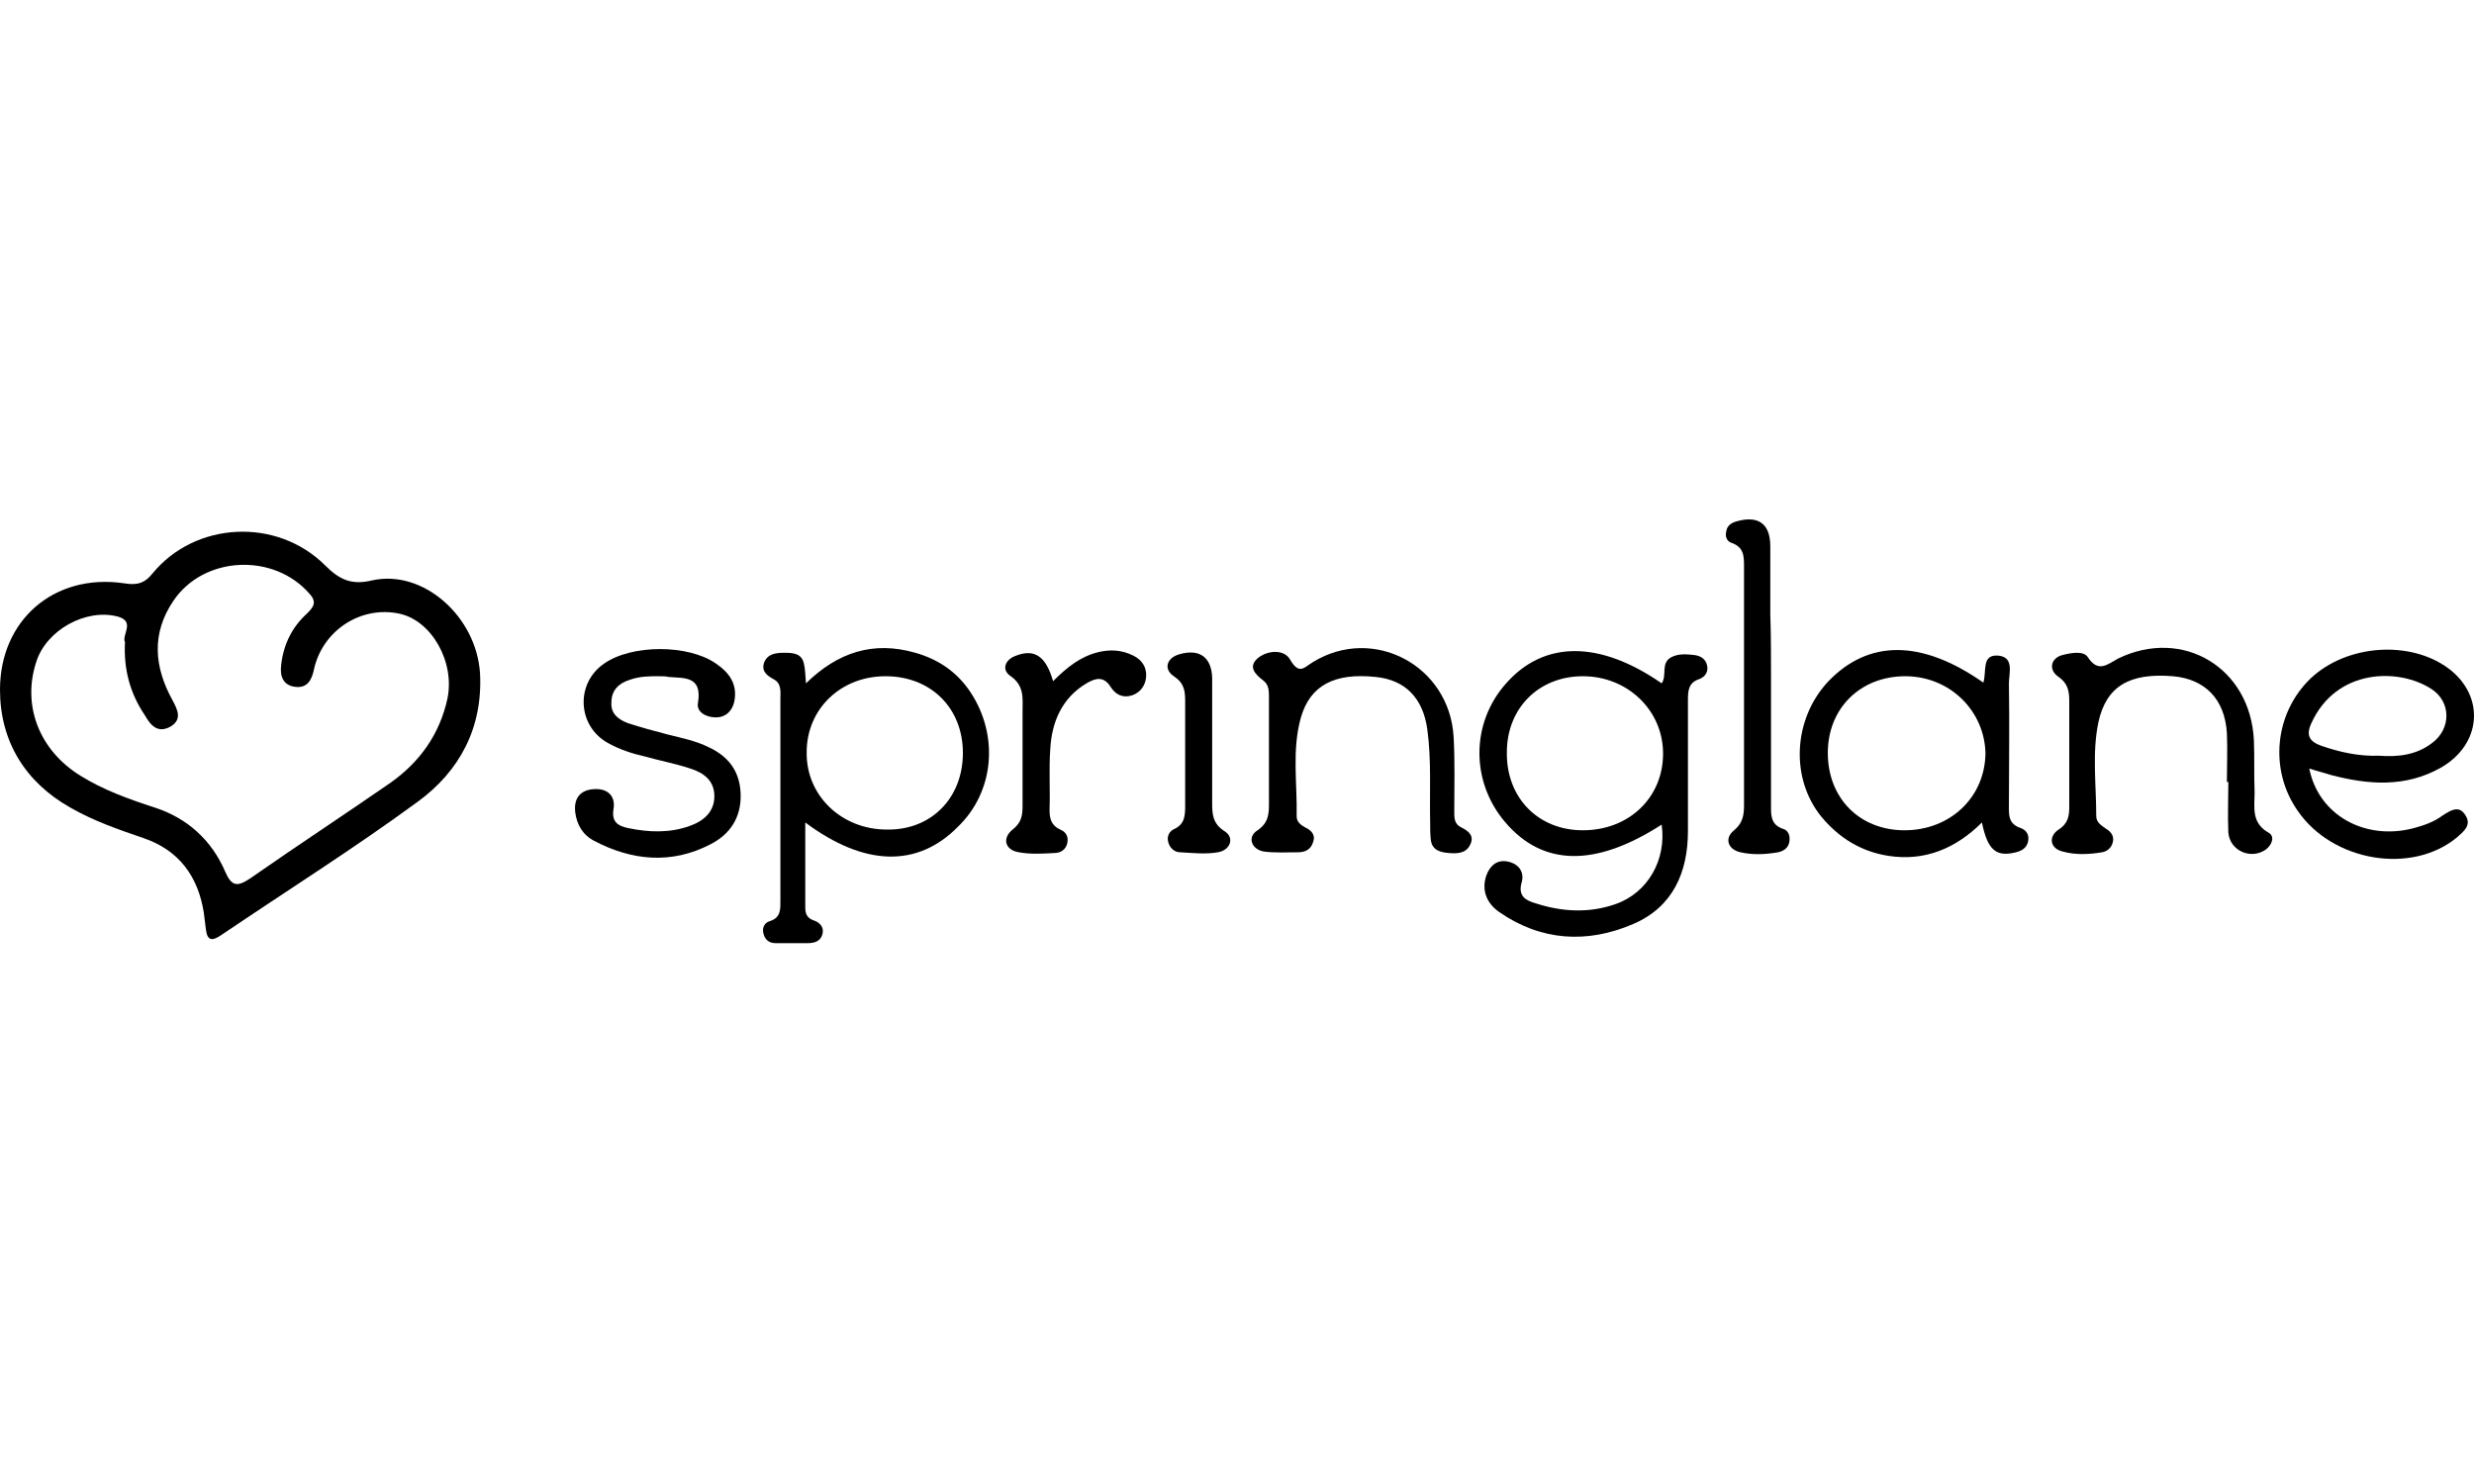
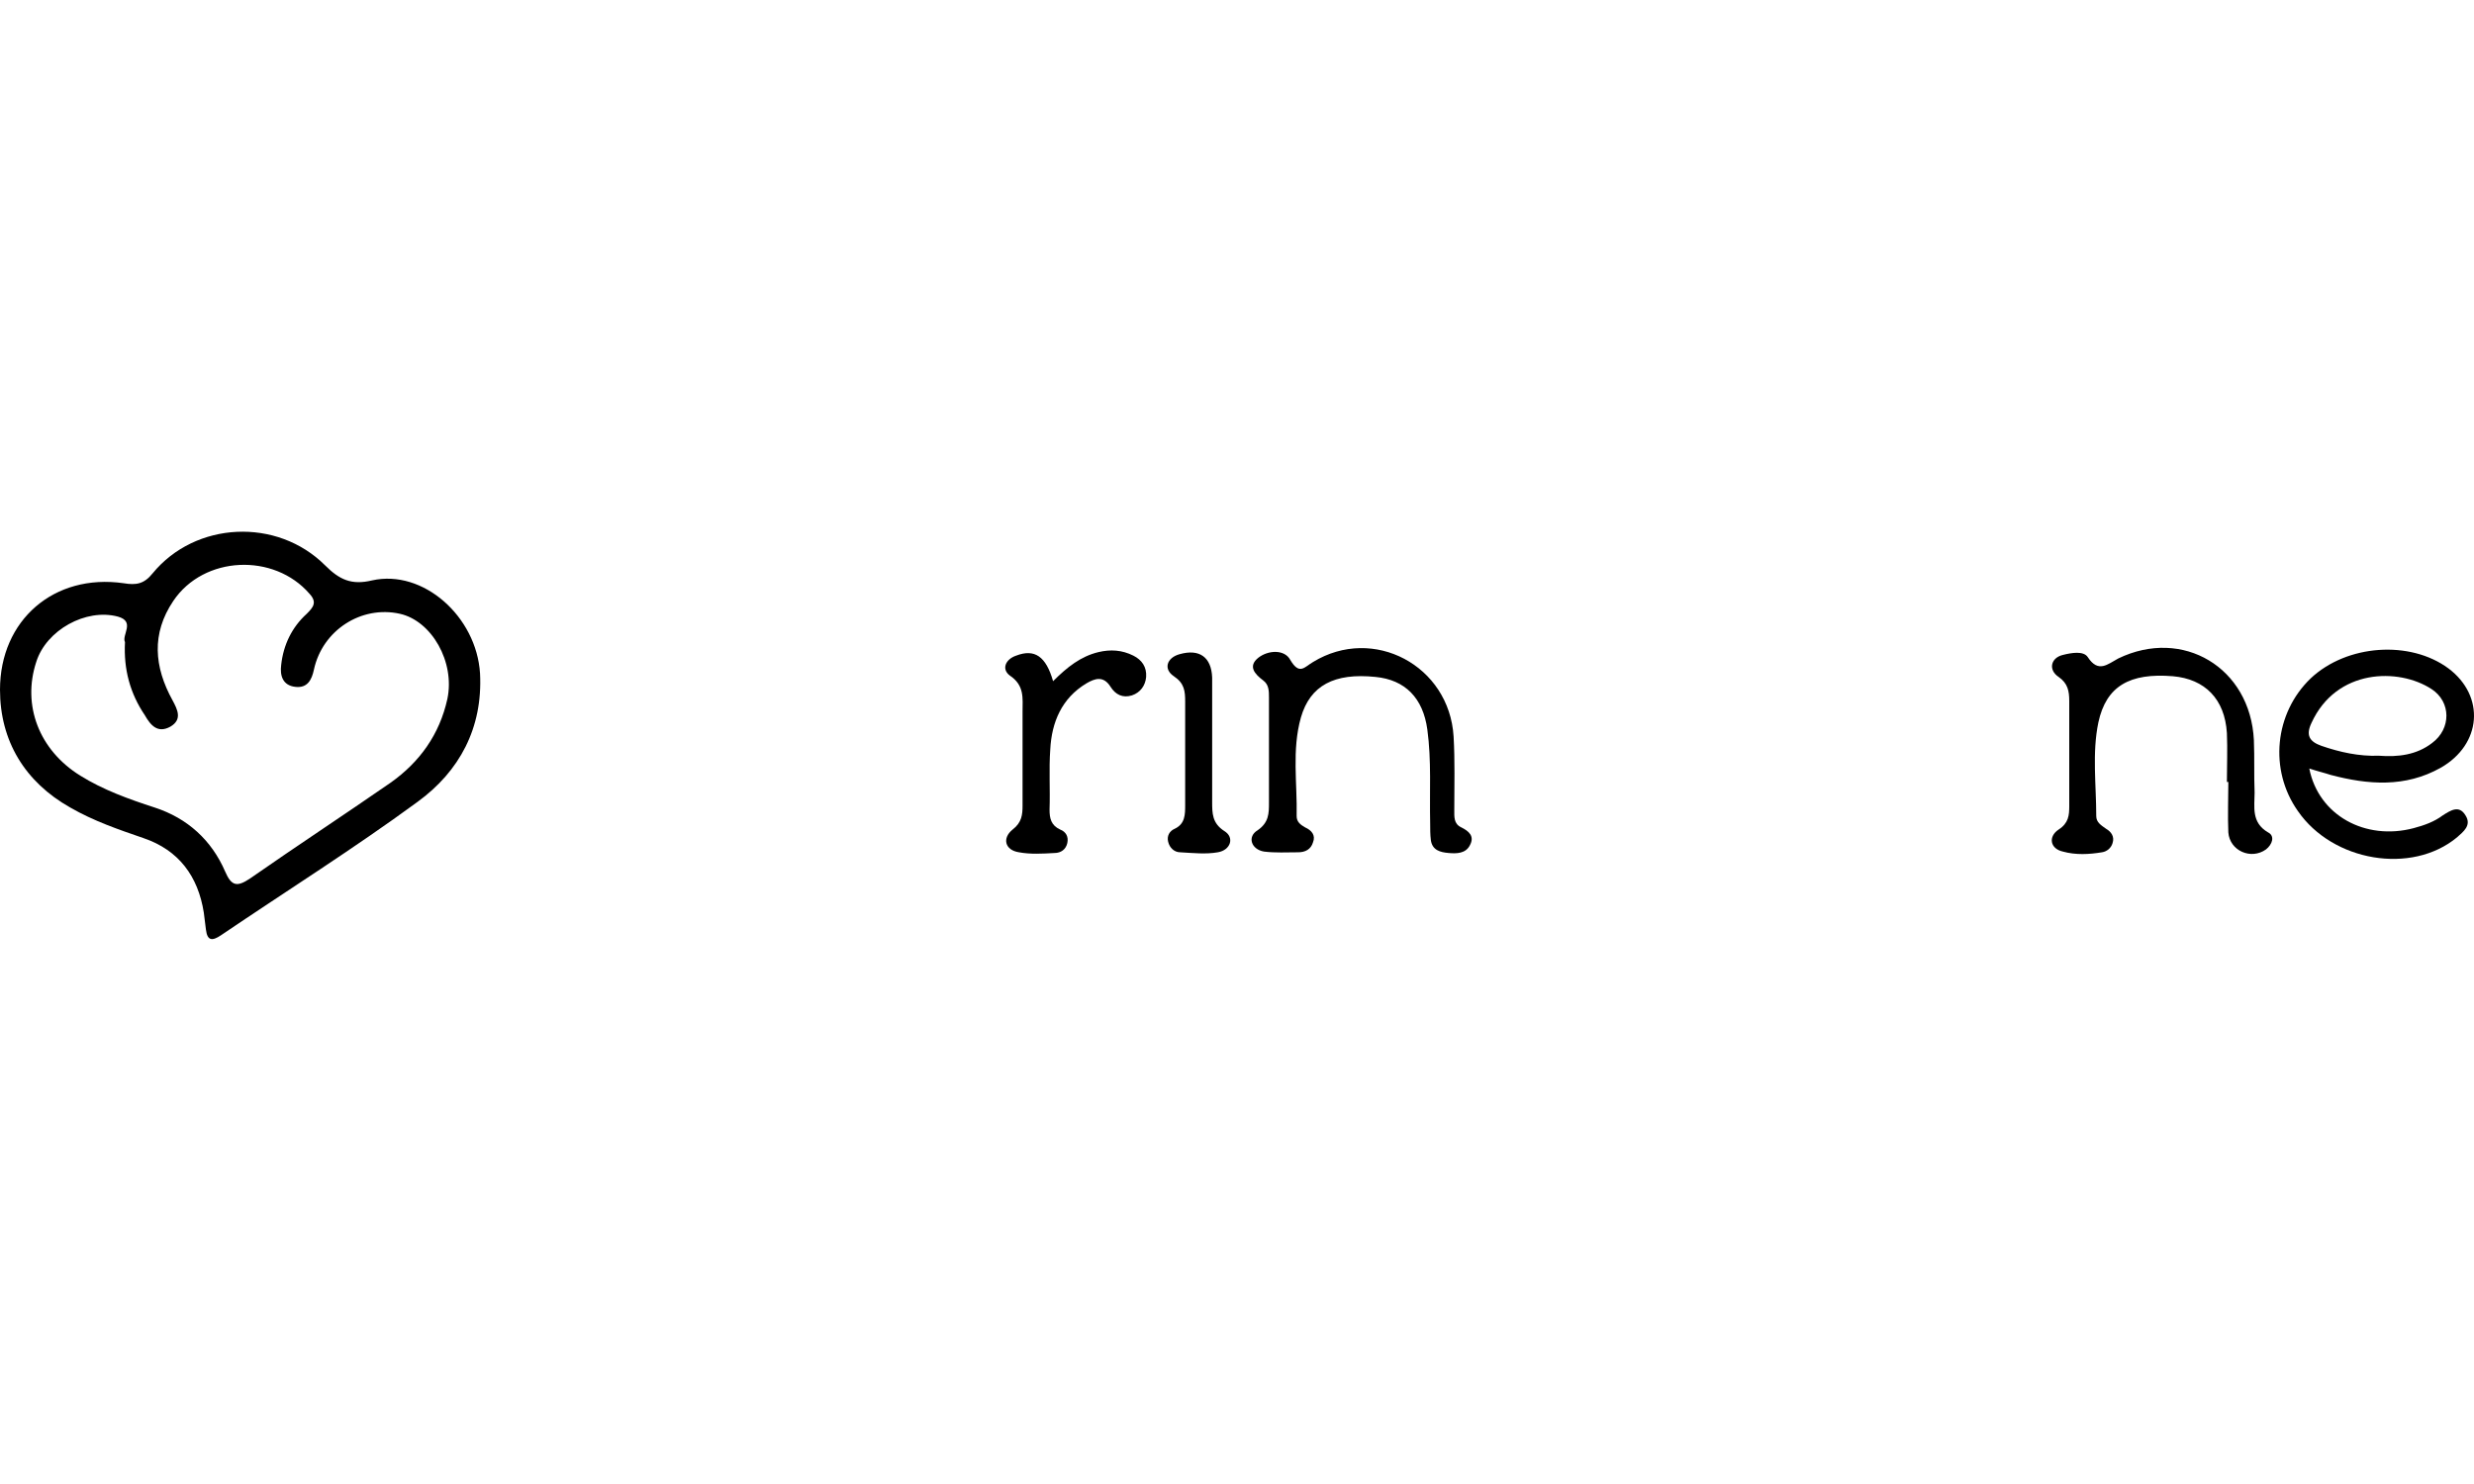
<svg xmlns="http://www.w3.org/2000/svg" width="100" height="60" viewBox="0 0 100 60" fill="none">
  <path d="M0 27.886C0 25.073 2.181 23.179 4.994 23.58C5.511 23.667 5.827 23.609 6.171 23.179C7.893 21.083 11.194 20.911 13.146 22.863C13.72 23.437 14.208 23.667 15.04 23.466C17.107 23.006 19.26 24.93 19.403 27.226C19.518 29.436 18.571 31.187 16.877 32.421C14.294 34.315 11.596 36.009 8.927 37.817C8.582 38.047 8.381 38.047 8.324 37.587C8.295 37.358 8.266 37.128 8.238 36.899C8.008 35.435 7.233 34.373 5.798 33.885C4.793 33.54 3.789 33.196 2.842 32.651C1.005 31.617 0 29.953 0 27.886ZM5.052 25.963C4.908 25.676 5.482 25.13 4.765 24.93C3.473 24.585 1.866 25.475 1.464 26.767C0.89 28.517 1.579 30.326 3.243 31.359C4.162 31.933 5.195 32.306 6.257 32.651C7.578 33.081 8.553 33.971 9.099 35.234C9.357 35.837 9.587 35.865 10.103 35.521C11.998 34.2 13.921 32.938 15.787 31.646C16.963 30.814 17.767 29.694 18.083 28.259C18.399 26.767 17.451 25.102 16.16 24.815C14.61 24.47 13.031 25.475 12.687 27.082C12.601 27.484 12.428 27.828 11.94 27.771C11.424 27.714 11.309 27.312 11.366 26.881C11.453 26.078 11.797 25.36 12.4 24.815C12.658 24.556 12.83 24.355 12.514 24.011C11.079 22.346 8.238 22.461 7.004 24.298C6.114 25.618 6.229 26.967 6.975 28.316C7.176 28.69 7.377 29.091 6.889 29.378C6.372 29.666 6.085 29.321 5.855 28.919C5.253 28.029 4.994 27.053 5.052 25.963Z" fill="black" />
-   <path d="M67.165 33.34C64.495 35.062 62.371 35.033 60.85 33.253C59.444 31.617 59.444 29.235 60.879 27.628C62.4 25.905 64.639 25.877 67.165 27.628C67.394 27.312 67.107 26.795 67.567 26.566C67.854 26.422 68.169 26.451 68.456 26.48C68.715 26.508 68.944 26.623 69.002 26.91C69.059 27.168 68.916 27.369 68.686 27.455C68.255 27.599 68.227 27.915 68.227 28.288C68.227 30.067 68.227 31.847 68.227 33.598C68.227 35.263 67.624 36.669 66.017 37.358C64.151 38.162 62.285 38.047 60.592 36.87C60.104 36.526 59.874 36.009 60.075 35.406C60.219 35.004 60.506 34.746 60.936 34.832C61.367 34.918 61.625 35.234 61.51 35.664C61.338 36.239 61.682 36.411 62.084 36.526C63.146 36.87 64.237 36.927 65.299 36.554C66.619 36.095 67.366 34.746 67.165 33.34ZM63.979 33.569C65.844 33.569 67.222 32.249 67.222 30.469C67.222 28.718 65.787 27.341 63.979 27.341C62.199 27.341 60.908 28.632 60.908 30.412C60.879 32.249 62.17 33.569 63.979 33.569Z" fill="black" />
-   <path d="M32.549 33.253C32.549 34.488 32.549 35.607 32.549 36.698C32.549 36.956 32.635 37.128 32.894 37.214C33.152 37.3 33.324 37.501 33.238 37.788C33.152 38.075 32.894 38.133 32.635 38.133C32.205 38.133 31.774 38.133 31.344 38.133C31.085 38.133 30.913 37.989 30.856 37.731C30.798 37.501 30.913 37.3 31.114 37.243C31.573 37.1 31.544 36.755 31.544 36.382C31.544 33.684 31.544 30.957 31.544 28.259C31.544 27.972 31.602 27.628 31.258 27.455C30.999 27.312 30.77 27.14 30.884 26.795C31.028 26.422 31.372 26.393 31.717 26.393C32.061 26.393 32.406 26.422 32.492 26.824C32.549 27.054 32.549 27.283 32.578 27.628C33.87 26.365 35.305 25.905 36.998 26.393C37.917 26.652 38.692 27.168 39.237 28.001C40.385 29.752 40.184 32.019 38.72 33.426C37.084 35.09 34.931 35.033 32.549 33.253ZM38.921 30.441C38.921 28.632 37.63 27.341 35.793 27.341C33.984 27.341 32.606 28.661 32.606 30.412C32.578 32.163 34.013 33.54 35.85 33.54C37.63 33.569 38.921 32.278 38.921 30.441Z" fill="black" />
-   <path d="M80.167 27.599C80.311 27.14 80.081 26.451 80.77 26.508C81.43 26.566 81.201 27.226 81.201 27.628C81.229 29.264 81.201 30.928 81.201 32.565C81.201 32.966 81.172 33.311 81.689 33.483C81.918 33.569 82.033 33.77 81.975 34.028C81.918 34.287 81.717 34.401 81.487 34.459C80.684 34.66 80.339 34.373 80.11 33.253C79.048 34.315 77.785 34.832 76.321 34.602C75.23 34.43 74.341 33.885 73.623 33.024C72.36 31.474 72.475 29.091 73.881 27.57C75.517 25.848 77.67 25.848 80.167 27.599ZM77.01 27.341C75.202 27.341 73.881 28.632 73.881 30.441C73.881 32.278 75.173 33.569 76.981 33.569C78.818 33.569 80.225 32.249 80.253 30.469C80.225 28.747 78.818 27.341 77.01 27.341Z" fill="black" />
  <path d="M93.342 31.072C93.715 32.966 95.609 34 97.561 33.483C97.992 33.368 98.394 33.225 98.738 32.966C99.054 32.765 99.398 32.536 99.656 32.966C99.915 33.368 99.57 33.627 99.312 33.856C97.475 35.377 94.289 34.832 92.883 32.794C91.706 31.129 91.935 28.833 93.399 27.427C94.863 26.049 97.418 25.877 98.968 27.025C100.46 28.144 100.317 30.096 98.652 31.043C97.217 31.847 95.724 31.732 94.203 31.33C93.945 31.244 93.686 31.187 93.342 31.072ZM96.155 30.555C96.93 30.613 97.676 30.527 98.308 30.039C99.082 29.465 99.082 28.374 98.279 27.857C96.958 26.996 94.433 27.025 93.428 29.235C93.198 29.723 93.342 29.981 93.83 30.154C94.576 30.412 95.351 30.584 96.155 30.555Z" fill="black" />
  <path d="M90.012 31.617C90.012 30.957 90.041 30.297 90.012 29.637C89.926 28.259 89.123 27.455 87.831 27.341C86.08 27.197 85.133 27.742 84.817 29.206C84.559 30.441 84.731 31.732 84.731 32.995C84.731 33.253 84.932 33.368 85.133 33.512C85.334 33.627 85.477 33.827 85.391 34.086C85.334 34.287 85.162 34.43 84.961 34.459C84.444 34.545 83.899 34.574 83.382 34.43C82.865 34.315 82.779 33.827 83.21 33.54C83.612 33.282 83.64 32.966 83.64 32.593C83.64 31.187 83.64 29.752 83.64 28.345C83.64 27.943 83.583 27.628 83.21 27.369C82.779 27.082 82.894 26.594 83.382 26.48C83.726 26.393 84.214 26.307 84.387 26.566C84.817 27.226 85.19 26.853 85.621 26.623C88.233 25.36 90.96 26.996 91.103 29.924C91.132 30.641 91.103 31.33 91.132 32.048C91.132 32.622 90.988 33.253 91.677 33.655C91.964 33.799 91.849 34.143 91.591 34.344C90.988 34.775 90.127 34.401 90.07 33.655C90.041 32.966 90.07 32.278 90.07 31.617C90.041 31.617 90.012 31.617 90.012 31.617Z" fill="black" />
-   <path d="M26.579 27.341C26.263 27.341 25.861 27.341 25.459 27.484C25 27.628 24.713 27.915 24.713 28.403C24.684 28.862 25 29.091 25.373 29.235C25.89 29.407 26.435 29.551 26.981 29.694C27.555 29.838 28.129 29.953 28.645 30.211C29.449 30.584 29.908 31.187 29.937 32.105C29.966 33.052 29.507 33.741 28.703 34.143C27.153 34.947 25.546 34.803 24.024 34C23.565 33.77 23.307 33.34 23.249 32.823C23.192 32.278 23.45 31.933 24.024 31.904C24.57 31.876 24.885 32.191 24.799 32.708C24.713 33.225 24.971 33.397 25.402 33.483C26.234 33.655 27.067 33.684 27.87 33.397C28.445 33.196 28.875 32.823 28.875 32.191C28.875 31.56 28.445 31.244 27.899 31.072C27.297 30.871 26.665 30.756 26.062 30.584C25.546 30.469 25.029 30.297 24.57 30.039C23.335 29.35 23.249 27.628 24.426 26.824C25.546 26.049 27.813 26.049 28.933 26.824C29.478 27.197 29.822 27.656 29.679 28.374C29.593 28.747 29.334 29.005 28.933 29.005C28.531 29.005 28.129 28.776 28.215 28.403C28.387 27.312 27.641 27.427 27.009 27.369C26.923 27.341 26.808 27.341 26.579 27.341Z" fill="black" />
  <path d="M51.292 30.412C51.292 29.666 51.292 28.948 51.292 28.202C51.292 27.943 51.292 27.685 51.062 27.513C50.718 27.255 50.431 26.939 50.861 26.594C51.263 26.279 51.923 26.25 52.153 26.68C52.526 27.312 52.727 26.967 53.072 26.767C55.511 25.274 58.583 26.91 58.755 29.78C58.812 30.756 58.783 31.761 58.783 32.737C58.783 33.024 58.755 33.311 59.071 33.454C59.358 33.598 59.616 33.799 59.415 34.172C59.243 34.516 58.87 34.516 58.554 34.488C58.209 34.459 57.894 34.373 57.836 33.971C57.808 33.741 57.808 33.512 57.808 33.282C57.779 32.019 57.865 30.756 57.693 29.493C57.521 28.23 56.803 27.484 55.597 27.369C53.933 27.197 52.957 27.714 52.584 29.005C52.211 30.326 52.44 31.675 52.411 32.995C52.411 33.225 52.555 33.34 52.756 33.454C53.014 33.569 53.187 33.77 53.072 34.057C52.986 34.344 52.756 34.459 52.469 34.459C52.01 34.459 51.55 34.488 51.091 34.43C50.575 34.344 50.402 33.827 50.833 33.569C51.292 33.253 51.292 32.88 51.292 32.45C51.292 31.761 51.292 31.101 51.292 30.412Z" fill="black" />
-   <path d="M71.585 27.369C71.585 29.091 71.585 30.814 71.585 32.536C71.585 32.938 71.556 33.34 72.073 33.512C72.274 33.569 72.36 33.77 72.331 34C72.303 34.258 72.13 34.401 71.872 34.459C71.356 34.545 70.868 34.574 70.351 34.459C69.834 34.344 69.691 33.885 70.093 33.569C70.437 33.282 70.494 32.966 70.494 32.565C70.494 29.35 70.494 26.135 70.494 22.92C70.494 22.49 70.494 22.117 69.978 21.944C69.805 21.887 69.719 21.686 69.777 21.485C69.805 21.256 69.978 21.141 70.179 21.083C71.068 20.825 71.556 21.169 71.556 22.088C71.556 23.006 71.556 23.896 71.556 24.815C71.585 25.676 71.585 26.537 71.585 27.369Z" fill="black" />
  <path d="M42.566 27.541C43.141 26.967 43.686 26.537 44.403 26.365C44.891 26.25 45.351 26.279 45.81 26.508C46.154 26.68 46.355 26.967 46.327 27.369C46.298 27.714 46.097 28.001 45.752 28.116C45.379 28.23 45.092 28.087 44.891 27.771C44.604 27.312 44.26 27.427 43.916 27.628C42.911 28.23 42.509 29.206 42.452 30.297C42.394 31.101 42.452 31.904 42.423 32.737C42.423 33.081 42.48 33.368 42.853 33.54C43.083 33.627 43.198 33.827 43.141 34.086C43.083 34.344 42.882 34.488 42.624 34.488C42.136 34.516 41.648 34.545 41.189 34.459C40.615 34.373 40.5 33.885 40.93 33.54C41.303 33.253 41.332 32.938 41.332 32.565C41.332 31.302 41.332 30.039 41.332 28.776C41.332 28.23 41.418 27.714 40.816 27.312C40.471 27.053 40.643 26.652 41.074 26.508C41.82 26.221 42.279 26.537 42.566 27.541Z" fill="black" />
  <path d="M48.996 30.067C48.996 30.842 48.996 31.646 48.996 32.421C48.996 32.88 48.996 33.282 49.484 33.598C49.914 33.856 49.742 34.373 49.226 34.459C48.738 34.545 48.221 34.488 47.704 34.459C47.475 34.459 47.274 34.287 47.216 34.028C47.159 33.799 47.274 33.598 47.475 33.512C47.905 33.311 47.905 32.938 47.905 32.536C47.905 31.158 47.905 29.752 47.905 28.374C47.905 27.943 47.877 27.628 47.446 27.34C47.016 27.053 47.159 26.594 47.676 26.451C48.479 26.221 48.967 26.566 48.996 27.398C48.996 28.288 48.996 29.177 48.996 30.067Z" fill="black" />
</svg>